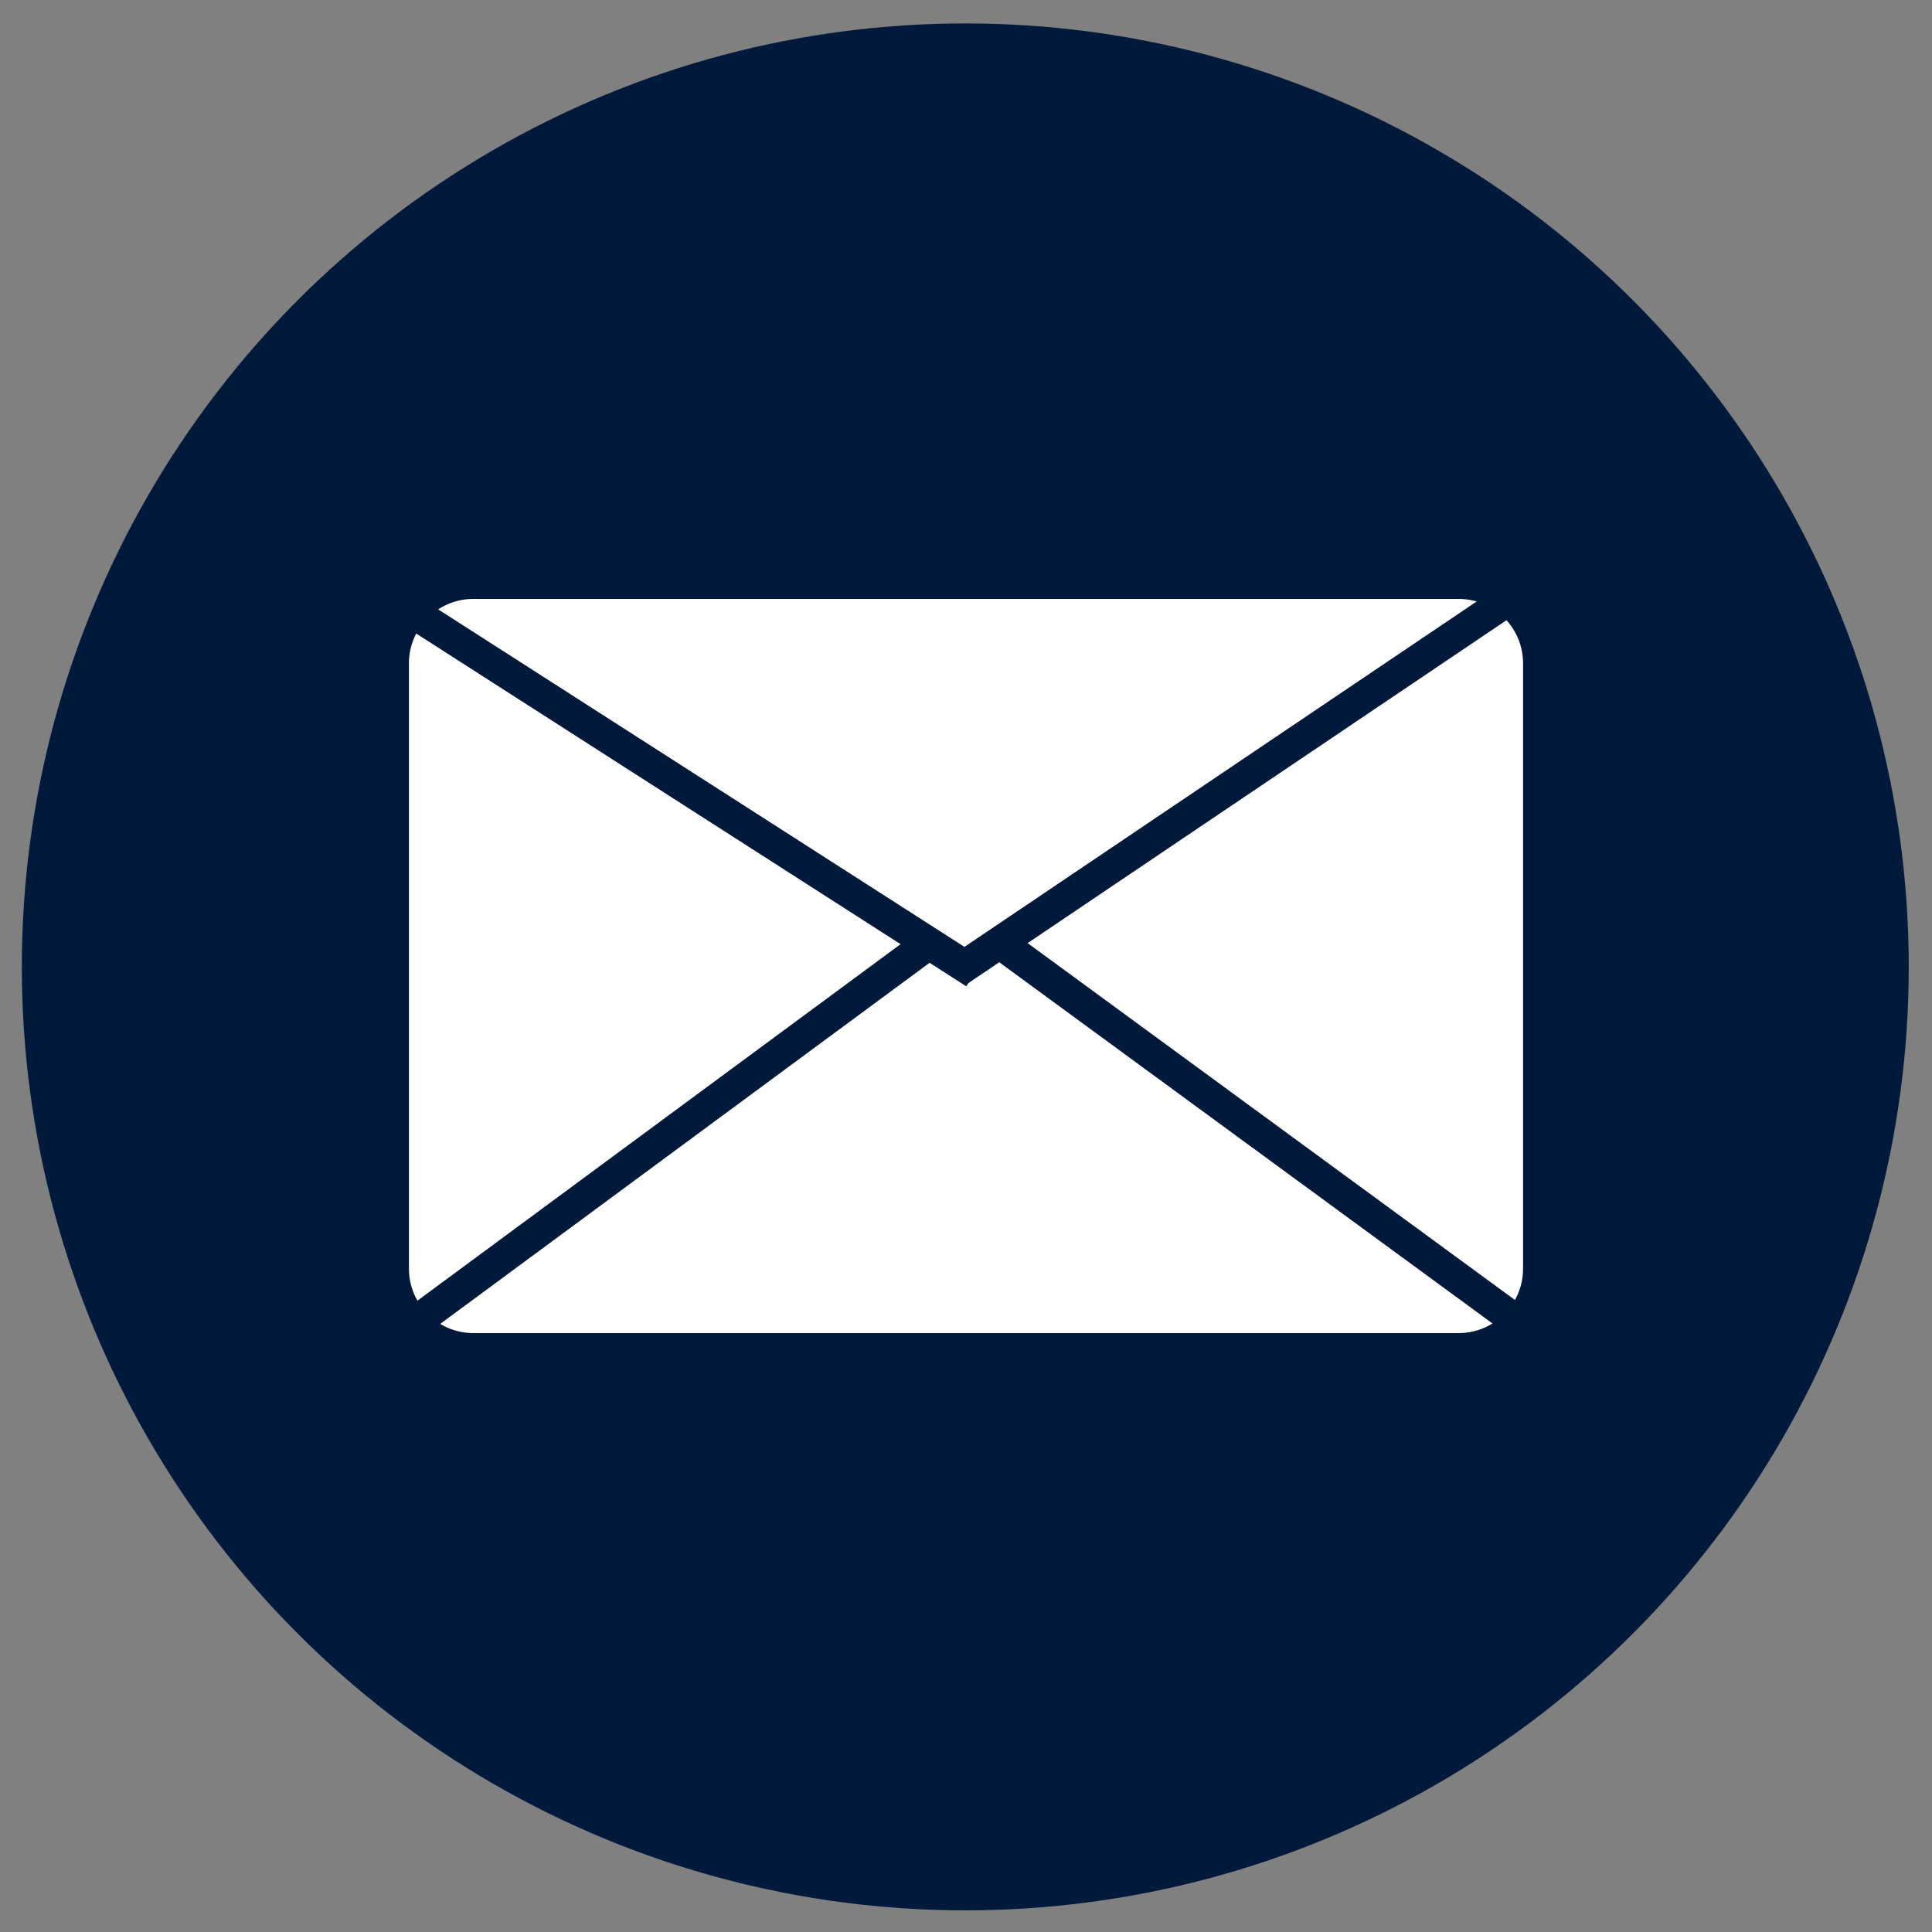
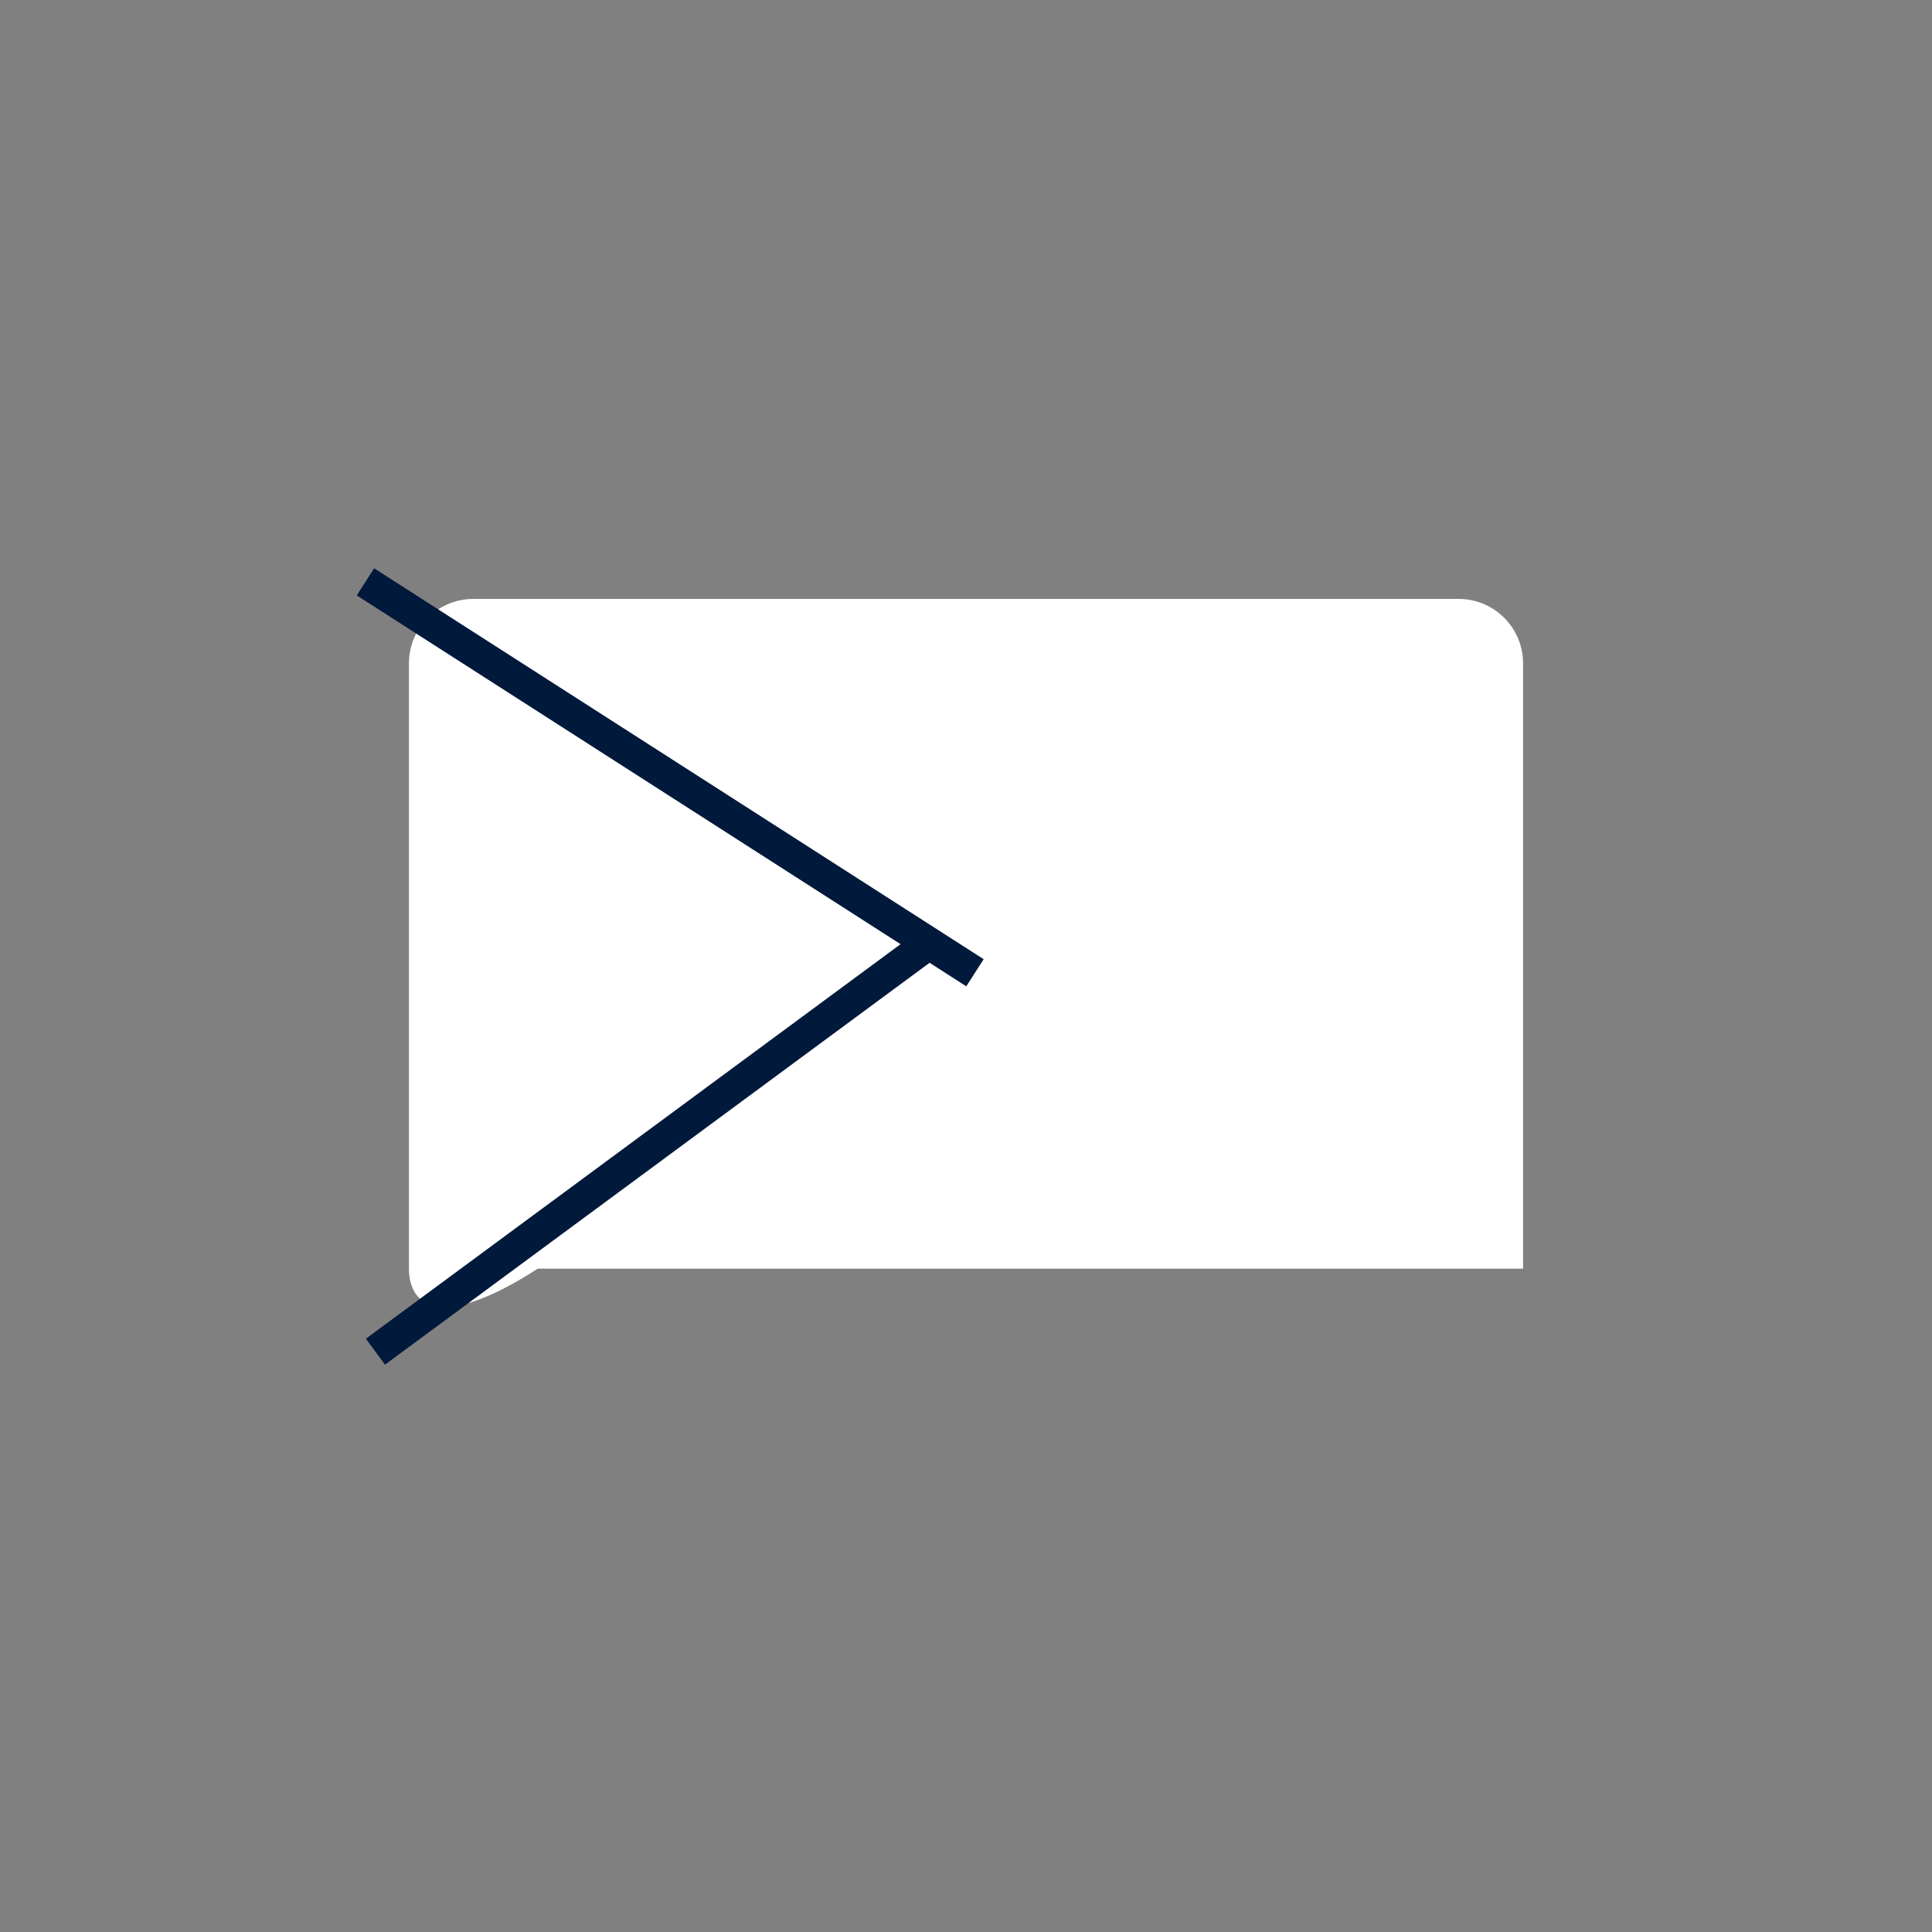
<svg xmlns="http://www.w3.org/2000/svg" version="1.1" id="Layer_1" x="0px" y="0px" viewBox="0 0 300 300" style="enable-background:new 0 0 300 300;" xml:space="preserve">
  <rect x="0" y="0" width="300" height="300" fill="#808080" stroke="none" />
  <style type="text/css">
	.st0{fill:#01193B;}
	.st1{fill:#FFFFFF;}
</style>
-   <circle class="st0" cx="149.89" cy="150.14" r="146.5" />
-   <path class="st1" d="M63.5,197v-94c0-5.52,4.48-10,10-10h153c5.52,0,10,4.48,10,10v94c0,5.52-4.48,10-10,10h-153  C67.98,207,63.5,202.52,63.5,197z" />
+   <path class="st1" d="M63.5,197v-94c0-5.52,4.48-10,10-10h153c5.52,0,10,4.48,10,10v94h-153  C67.98,207,63.5,202.52,63.5,197z" />
  <rect x="47.9" y="118.15" transform="matrix(0.842 0.54 -0.54 0.842 81.563 -37.105)" class="st0" width="112.41" height="5" />
-   <rect x="145.7" y="174.37" transform="matrix(0.807 0.591 -0.591 0.807 142.567 -82.193)" class="st0" width="102.5" height="5" />
-   <rect x="139.44" y="118.89" transform="matrix(0.829 -0.559 0.559 0.829 -35.013 128.25)" class="st0" width="105.59" height="5" />
  <rect x="48.1" y="176.03" transform="matrix(-0.805 0.594 -0.594 -0.805 288.066 262.311)" class="st0" width="105.59" height="5" />
</svg>